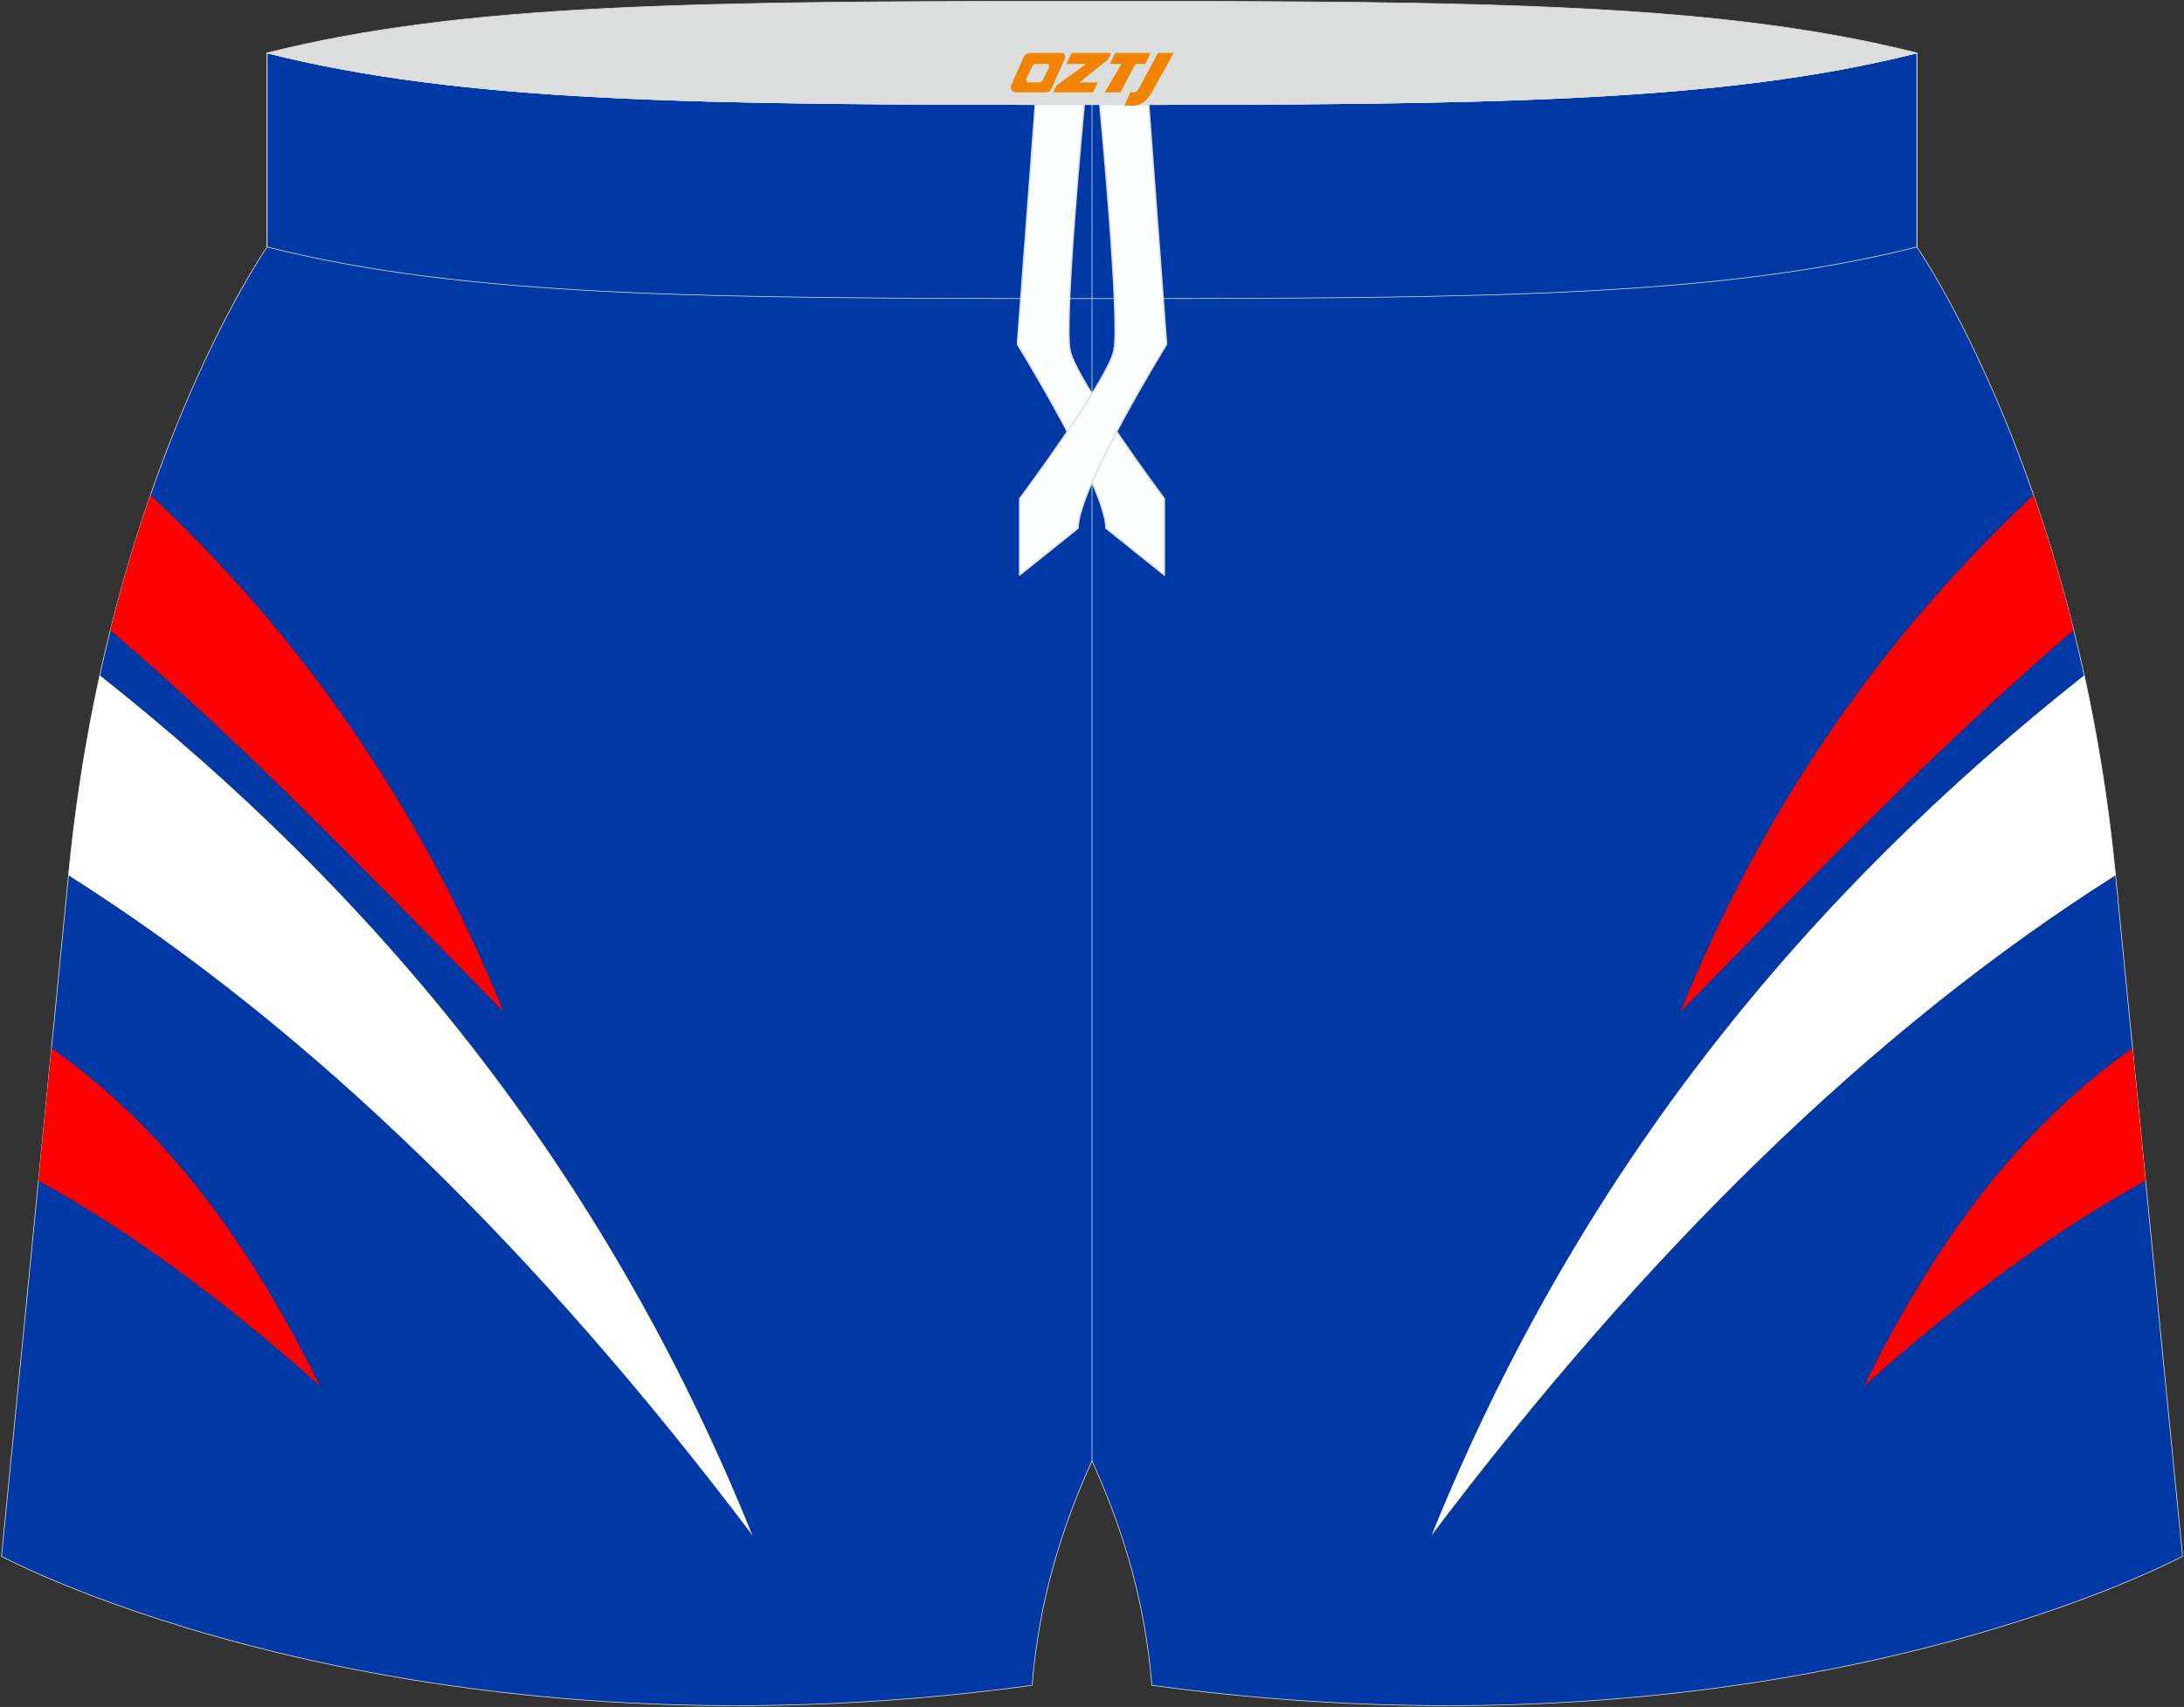
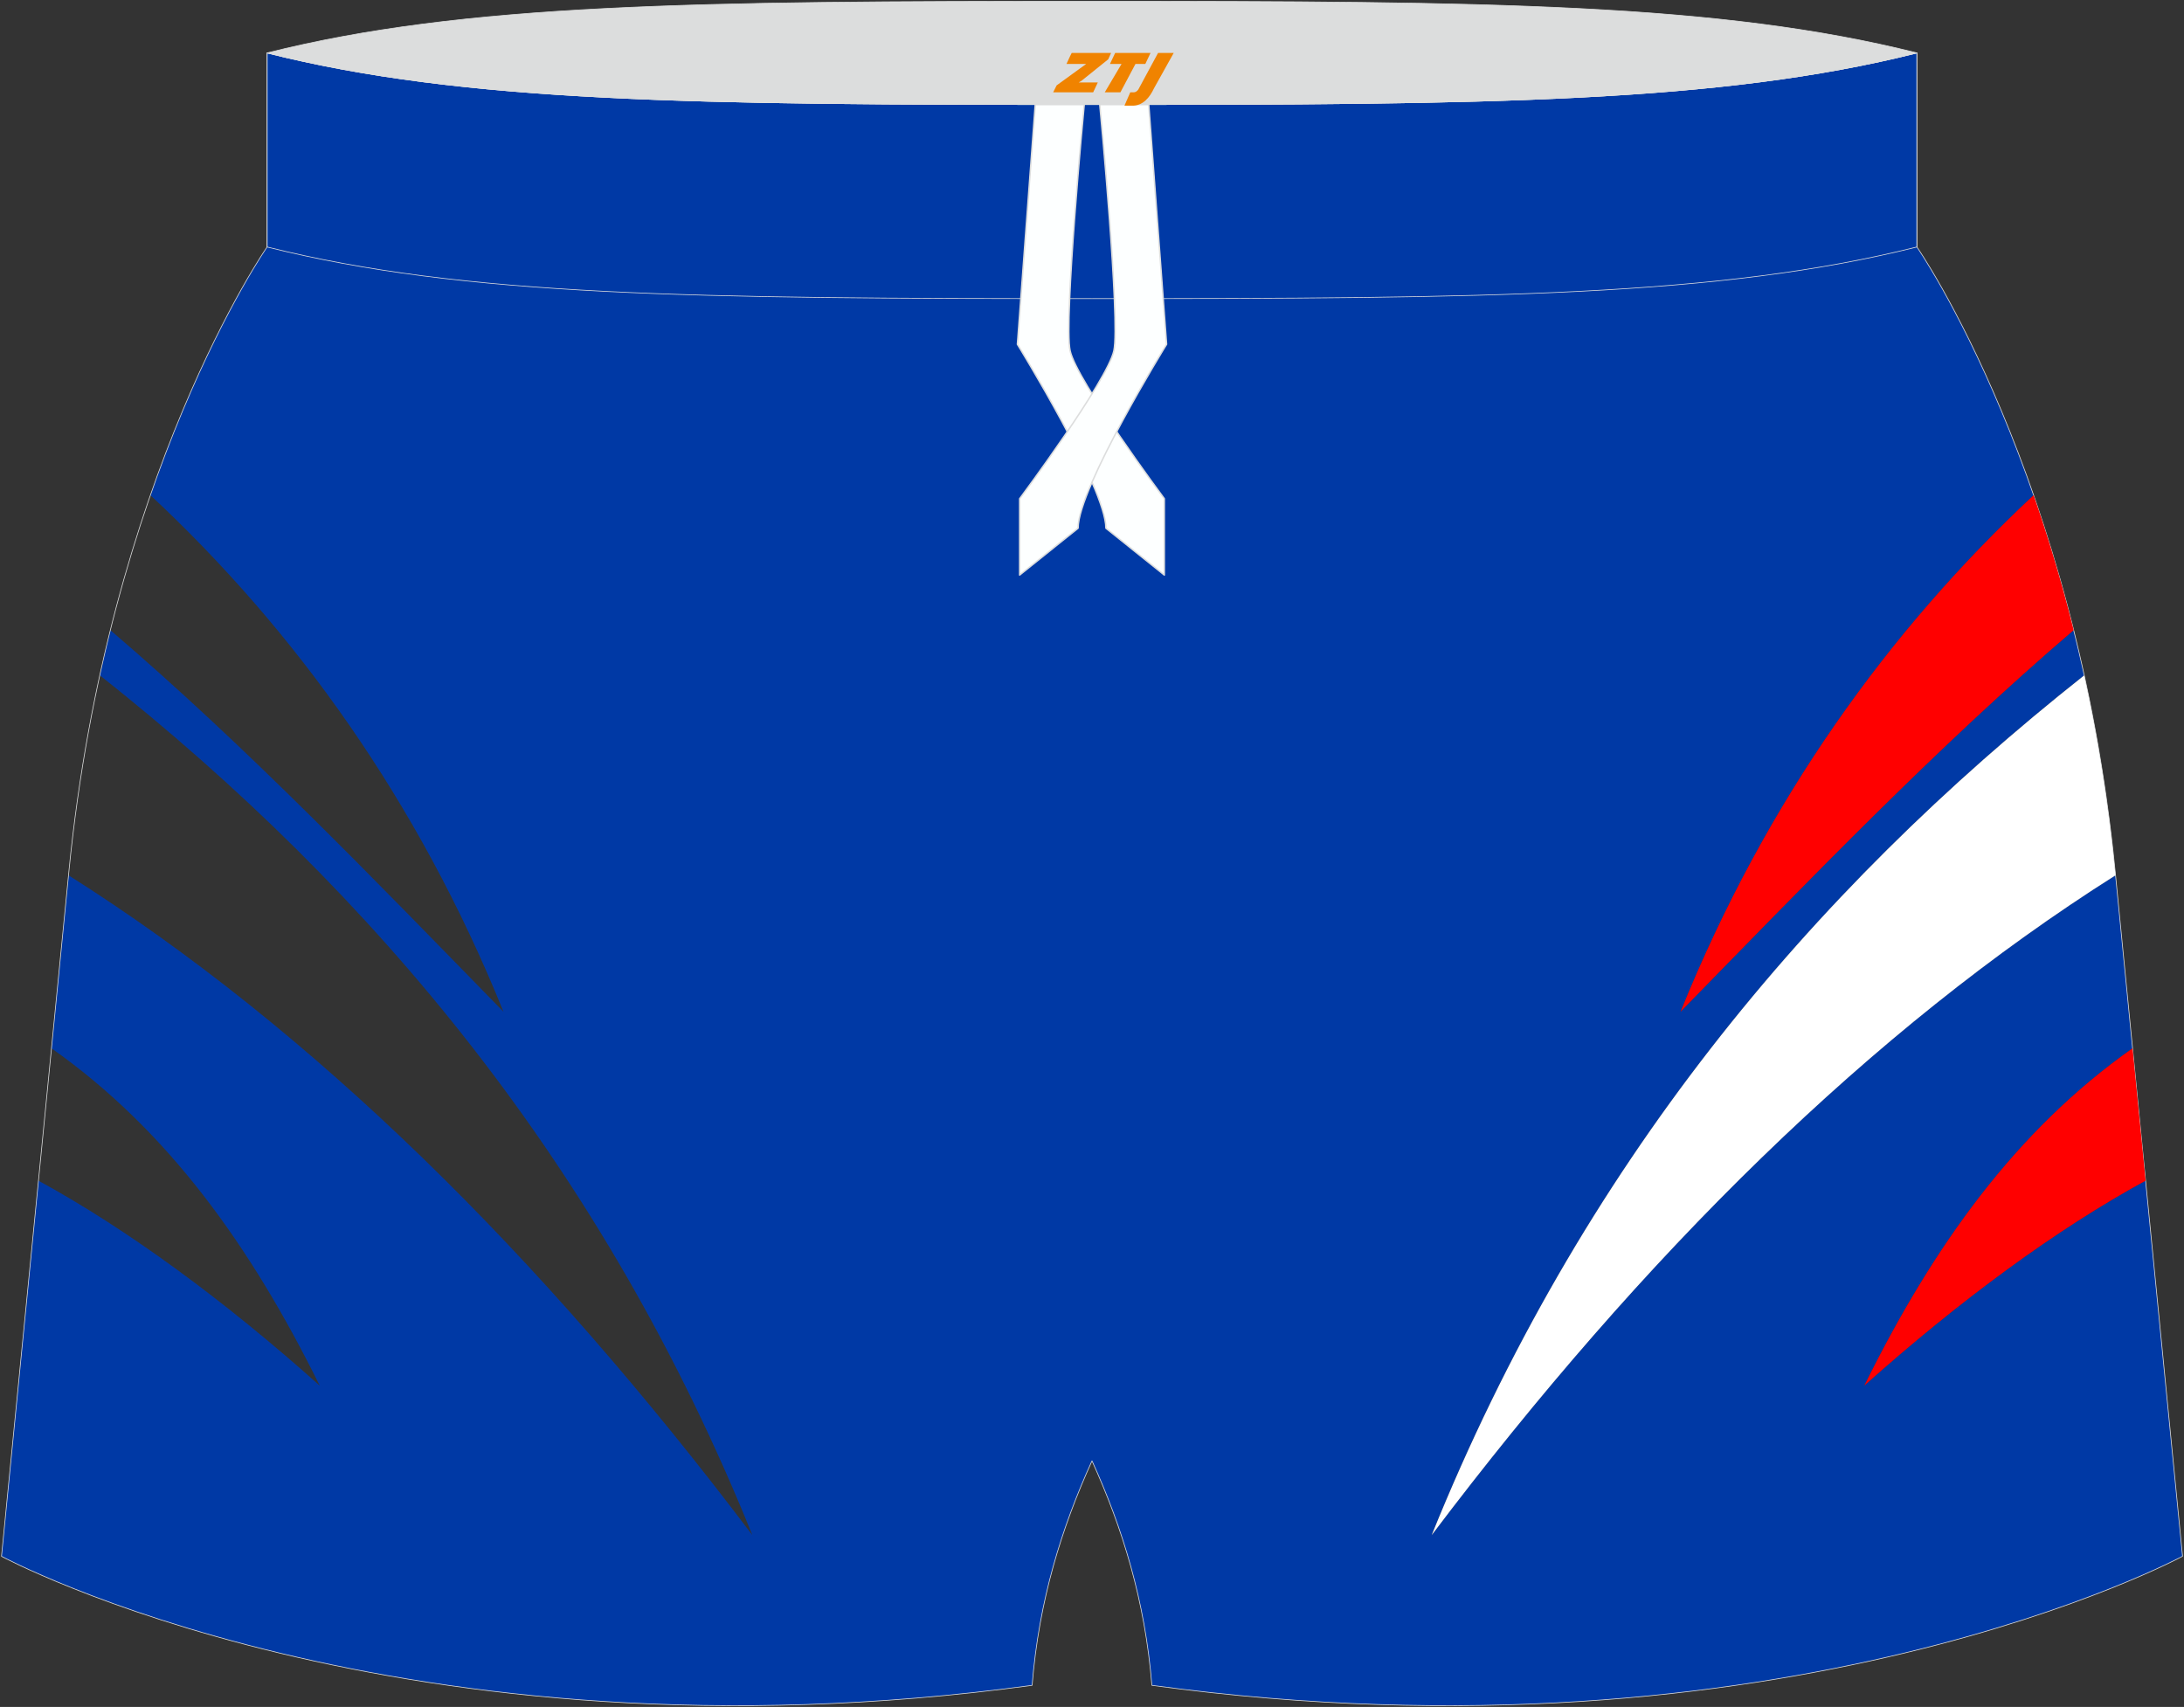
<svg xmlns="http://www.w3.org/2000/svg" version="1.1" id="图层_1" x="0px" y="0px" width="376.8px" height="294.5px" viewBox="0 0 376.8 294.5" enable-background="new 0 0 376.8 294.5" xml:space="preserve">
  <rect x="0" y="0" width="376.8" height="294.5" fill="#333333" stroke="none" />
  <g>
    <path fill-rule="evenodd" clip-rule="evenodd" fill="#0039A5" d="M25.95,85.44c24.84,23.16,46.16,52.63,60.91,89.11   c-22.32-22.85-44.31-45.73-67.82-65.83c-0.63,2.53-1.24,5.13-1.82,7.79c47.42,37.53,86.86,84.67,112.58,148.34   c-36.67-48.54-75.83-87.18-117.98-113.84l-2.94,29.85c20.13,14.2,34.35,34.08,46.28,58.2c-16.39-14.65-33.19-27-48.53-35.36   l-6.37,64.8c0,0,68.74,37.11,177.81,22.27c1.17-14.58,5.07-27.16,10.33-38.73c5.26,11.57,9.16,24.14,10.33,38.73   c109.08,14.84,177.81-22.27,177.81-22.27l-6.37-64.8c-15.34,8.36-32.14,20.71-48.53,35.36c11.93-24.13,26.16-44,46.28-58.2   l-2.94-29.85c-42.15,26.66-81.3,65.3-117.98,113.84c25.72-63.66,65.16-110.8,112.58-148.34c-0.58-2.66-1.19-5.26-1.82-7.79   c-23.51,20.09-45.5,42.98-67.82,65.83c14.76-36.48,36.07-65.95,60.91-89.11c-9.61-27.7-20.14-42.83-20.14-42.83V9.13   c-34.02,8.54-73.9,8.91-142.32,8.91S80.11,17.67,46.08,9.13v33.48C46.08,42.61,35.56,57.74,25.95,85.44z" />
    <path fill-rule="evenodd" clip-rule="evenodd" fill="#DCDDDD" stroke="#DCDDDD" stroke-width="0.118" stroke-linecap="round" stroke-linejoin="round" stroke-miterlimit="22.926" d="   M46.08,9.13c34.02-8.54,73.9-8.91,142.32-8.91s108.29,0.37,142.32,8.91c-34.02,8.54-73.9,8.91-142.32,8.91S80.11,17.67,46.08,9.13z   " />
    <path fill-rule="evenodd" clip-rule="evenodd" fill="none" stroke="#DCDDDD" stroke-width="0.118" stroke-linecap="round" stroke-linejoin="round" stroke-miterlimit="22.926" d="   M198.73,290.77c-1.17-14.58-5.07-27.16-10.33-38.73c-5.26,11.57-9.16,24.14-10.33,38.73C69,305.62,0.26,268.51,0.26,268.51   L11.88,150.4C18.59,82.12,46.08,42.61,46.08,42.61V9.13c34.02,8.54,73.9,8.91,142.32,8.91s108.29-0.37,142.32-8.91v33.48   c0,0,27.49,39.51,34.21,107.78l11.62,118.11C376.54,268.51,307.8,305.62,198.73,290.77z" />
-     <line fill-rule="evenodd" clip-rule="evenodd" fill="none" stroke="#DCDDDD" stroke-width="0.118" stroke-linecap="round" stroke-linejoin="round" stroke-miterlimit="22.926" x1="188.4" y1="252.05" x2="188.4" y2="18.04" />
    <path fill-rule="evenodd" clip-rule="evenodd" fill="none" stroke="#DCDDDD" stroke-width="0.118" stroke-linecap="round" stroke-linejoin="round" stroke-miterlimit="22.926" d="   M330.72,9.13v33.48c-34.02,8.54-73.9,8.91-142.32,8.91S80.11,51.15,46.08,42.61V9.13c34.02,8.54,73.9,8.91,142.32,8.91   S296.69,17.67,330.72,9.13z" />
    <g>
      <path fill-rule="evenodd" clip-rule="evenodd" fill="#FDFFFF" stroke="#DCDDDD" stroke-width="0.251" stroke-linecap="round" stroke-linejoin="round" stroke-miterlimit="22.926" d="    M187.06,18.04h-8.45l-3.08,41.36c0,0,15.27,24.75,15.27,31.73l10.08,8.08V86.04c0,0-15.16-20.36-16.26-25.55    C183.52,55.35,187,18.64,187.06,18.04z" />
      <path fill-rule="evenodd" clip-rule="evenodd" fill="#FDFFFF" stroke="#DCDDDD" stroke-width="0.251" stroke-linecap="round" stroke-linejoin="round" stroke-miterlimit="22.926" d="    M189.74,18.04h8.45l3.08,41.36c0,0-15.27,24.75-15.27,31.73l-10.08,8.08V86.04c0,0,15.16-20.36,16.26-25.55    C193.28,55.35,189.8,18.64,189.74,18.04z" />
    </g>
    <g>
      <path fill-rule="evenodd" clip-rule="evenodd" fill="#FF0000" d="M350.85,85.44c-24.84,23.16-46.16,52.63-60.91,89.11    c22.32-22.85,44.31-45.73,67.82-65.83C355.64,100.19,353.27,92.42,350.85,85.44z" />
      <path fill-rule="evenodd" clip-rule="evenodd" fill="#FFFFFF" d="M359.58,116.52c-47.42,37.53-86.86,84.67-112.58,148.34    c36.67-48.54,75.83-87.18,117.98-113.84l-0.06-0.61C363.72,138.16,361.85,126.85,359.58,116.52z" />
      <path fill-rule="evenodd" clip-rule="evenodd" fill="#FF0000" d="M367.92,180.86c-20.13,14.2-34.35,34.08-46.28,58.2    c16.39-14.65,33.19-27,48.53-35.36L367.92,180.86z" />
-       <path fill-rule="evenodd" clip-rule="evenodd" fill="#FF0000" d="M25.95,85.44c24.84,23.16,46.16,52.63,60.91,89.11    c-22.32-22.85-44.31-45.73-67.82-65.83C21.16,100.19,23.52,92.42,25.95,85.44z" />
-       <path fill-rule="evenodd" clip-rule="evenodd" fill="#FFFFFF" d="M17.22,116.52c47.42,37.53,86.86,84.67,112.58,148.34    c-36.67-48.54-75.83-87.18-117.98-113.84l0.06-0.61C13.08,138.16,14.95,126.85,17.22,116.52z" />
-       <path fill-rule="evenodd" clip-rule="evenodd" fill="#FF0000" d="M8.88,180.86c20.13,14.2,34.35,34.08,46.28,58.2    c-16.39-14.65-33.19-27-48.53-35.36L8.88,180.86z" />
    </g>
  </g>
  <g>
    <path fill="#F08300" d="M199.8,9.13l-3.4,6.3c-0.2,0.3-0.5,0.5-0.8,0.5h-0.6l-1,2.3h1.2c2,0.1,3.2-1.5,3.9-3L202.5,9.13h-2.5L199.8,9.13z" />
    <polygon fill="#F08300" points="192.6,9.13 ,198.5,9.13 ,197.6,11.03 ,195.9,11.03 ,193.3,15.93 ,190.6,15.93 ,193.5,11.03 ,191.5,11.03 ,192.4,9.13" />
    <polygon fill="#F08300" points="186.6,14.23 ,186.1,14.23 ,186.6,13.93 ,191.2,10.23 ,191.7,9.13 ,184.9,9.13 ,184.6,9.73 ,184,11.03 ,186.8,11.03 ,187.4,11.03 ,182.3,14.73    ,181.7,15.93 ,188.3,15.93 ,188.6,15.93 ,189.4,14.23" />
-     <path fill="#F08300" d="M183.1,9.13H177.8C177.3,9.13,176.8,9.43,176.6,9.83L174.5,14.63C174.2,15.23,174.6,15.93,175.3,15.93h5.2c0.4,0,0.7-0.2,0.9-0.6L183.7,10.13C183.9,9.63,183.6,9.13,183.1,9.13z M181,11.63L179.9,13.83C179.7,14.13,179.4,14.23,179.3,14.23l-1.8,0C177.3,14.23,176.9,14.13,177.1,13.53l1-2.1c0.1-0.3,0.4-0.4,0.7-0.4h1.9   C180.9,11.03,181.1,11.33,181,11.63z" />
  </g>
</svg>